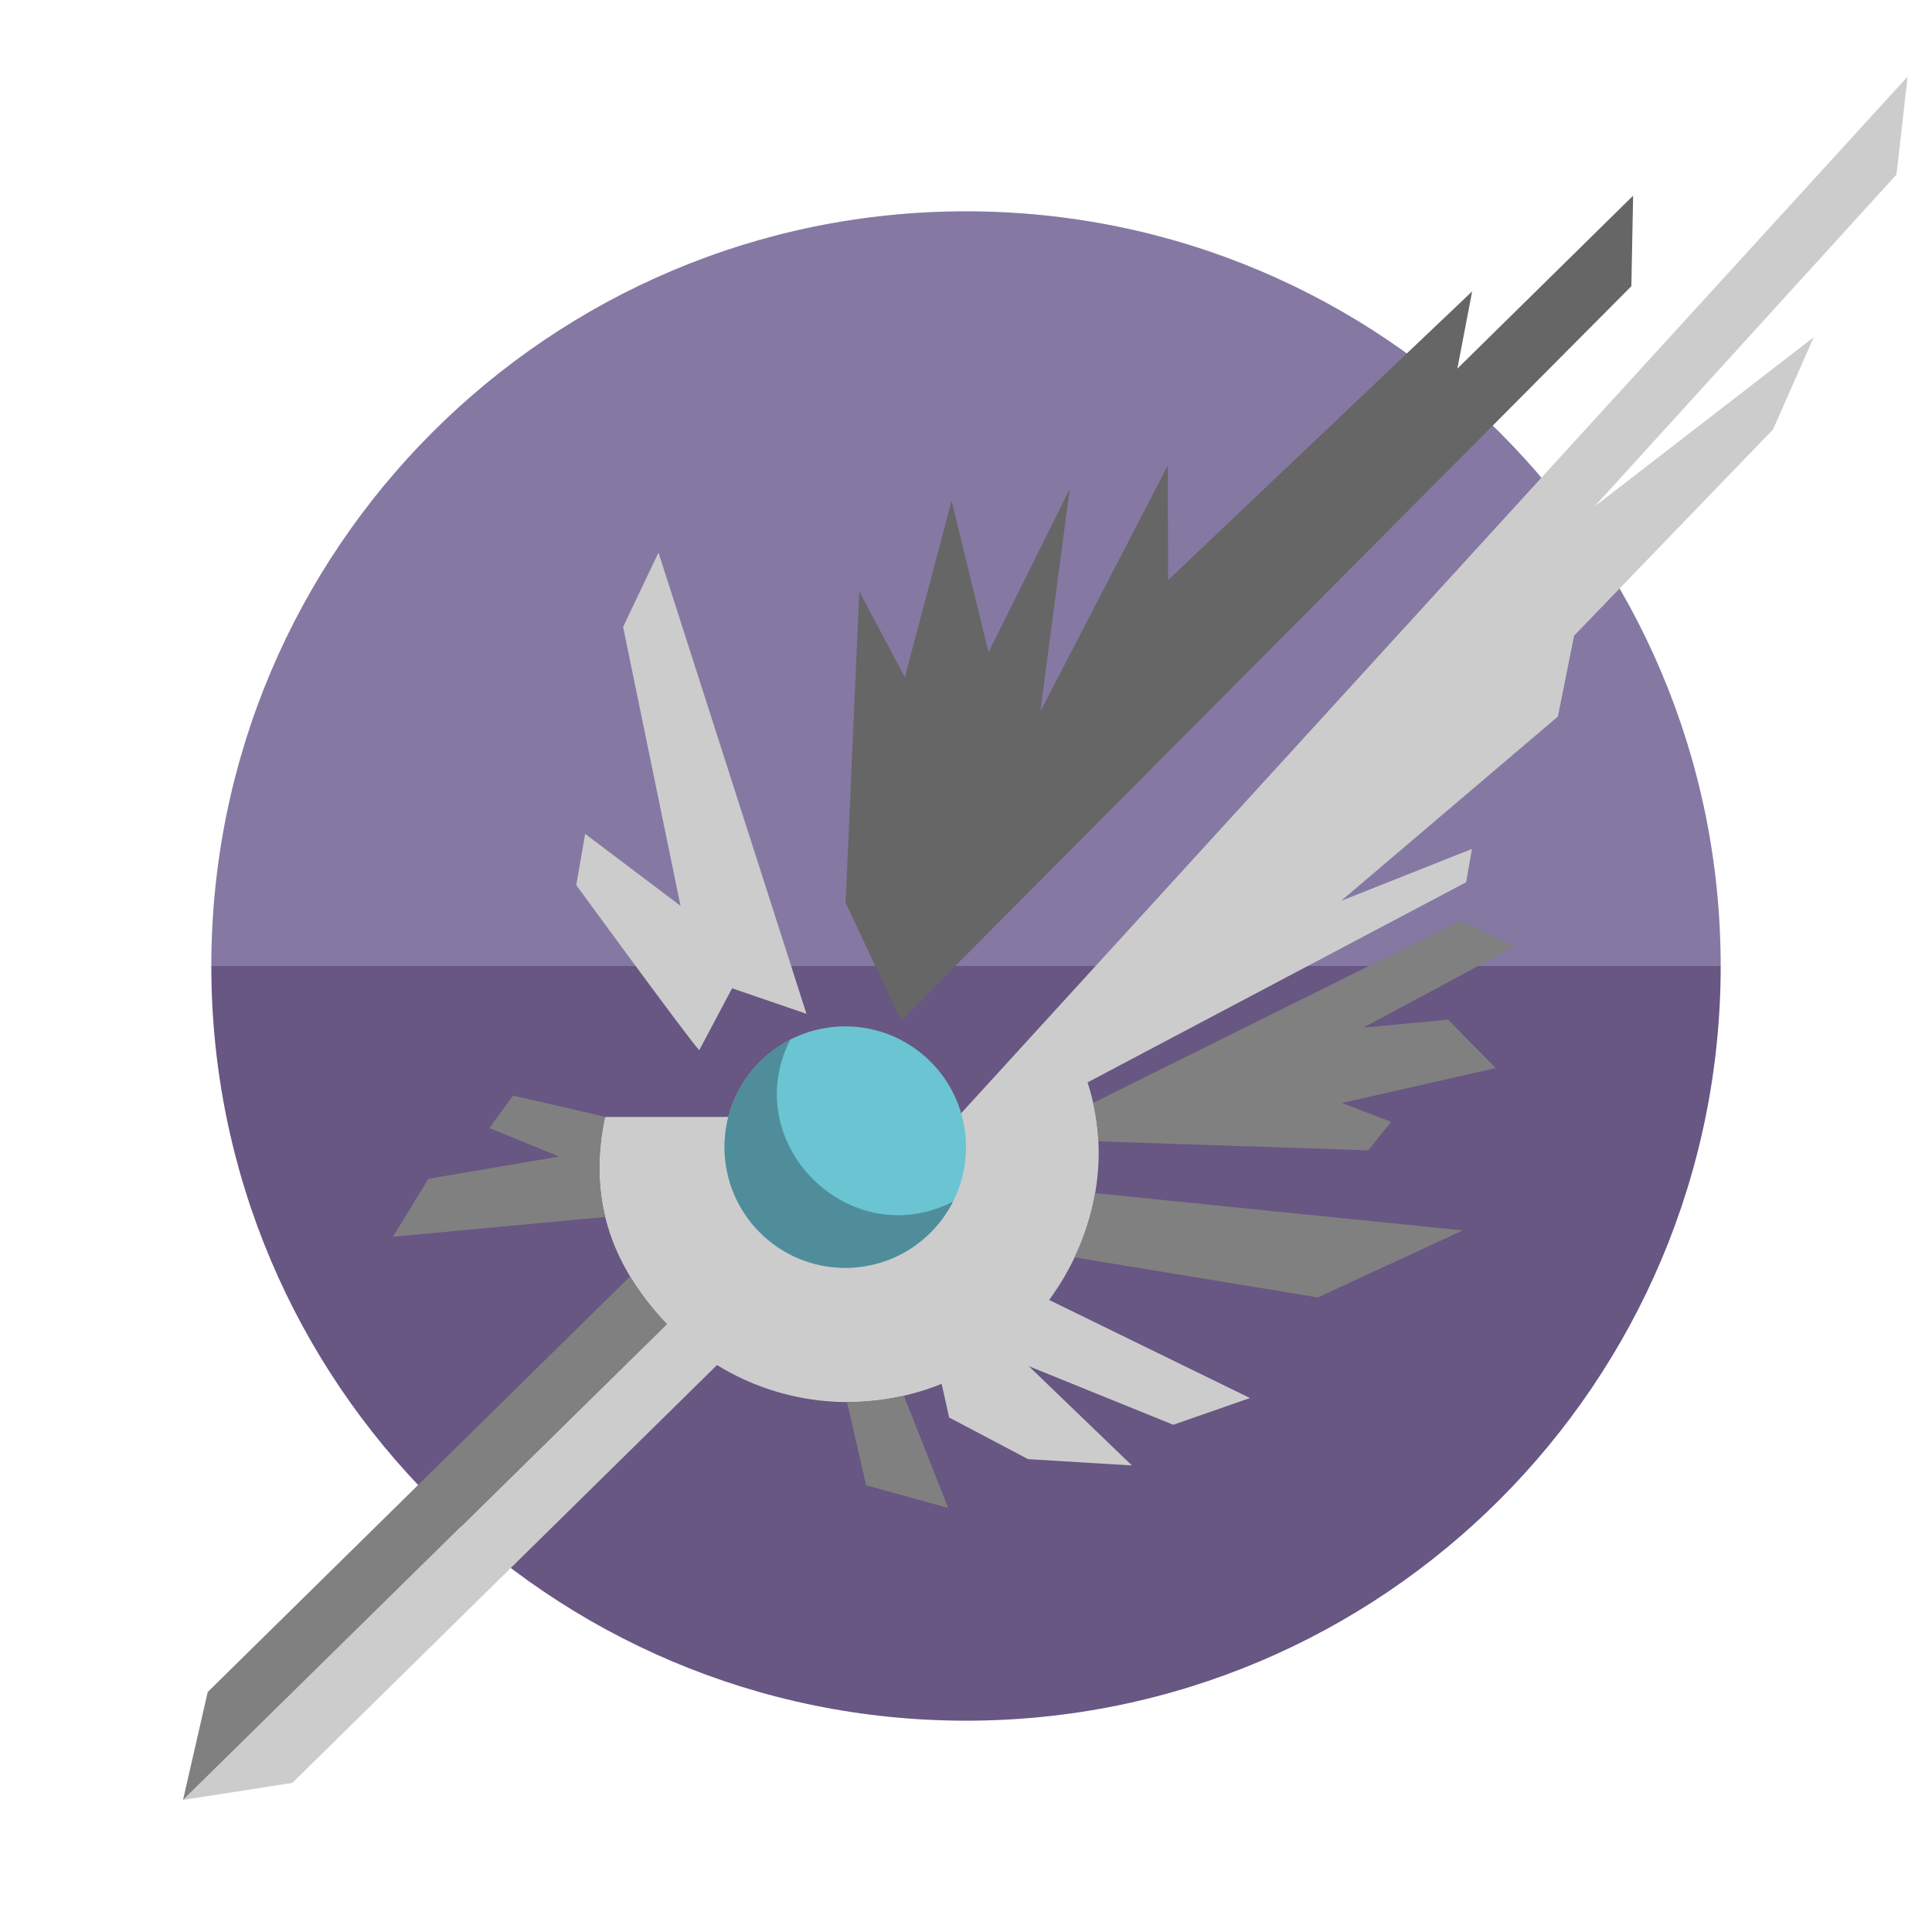
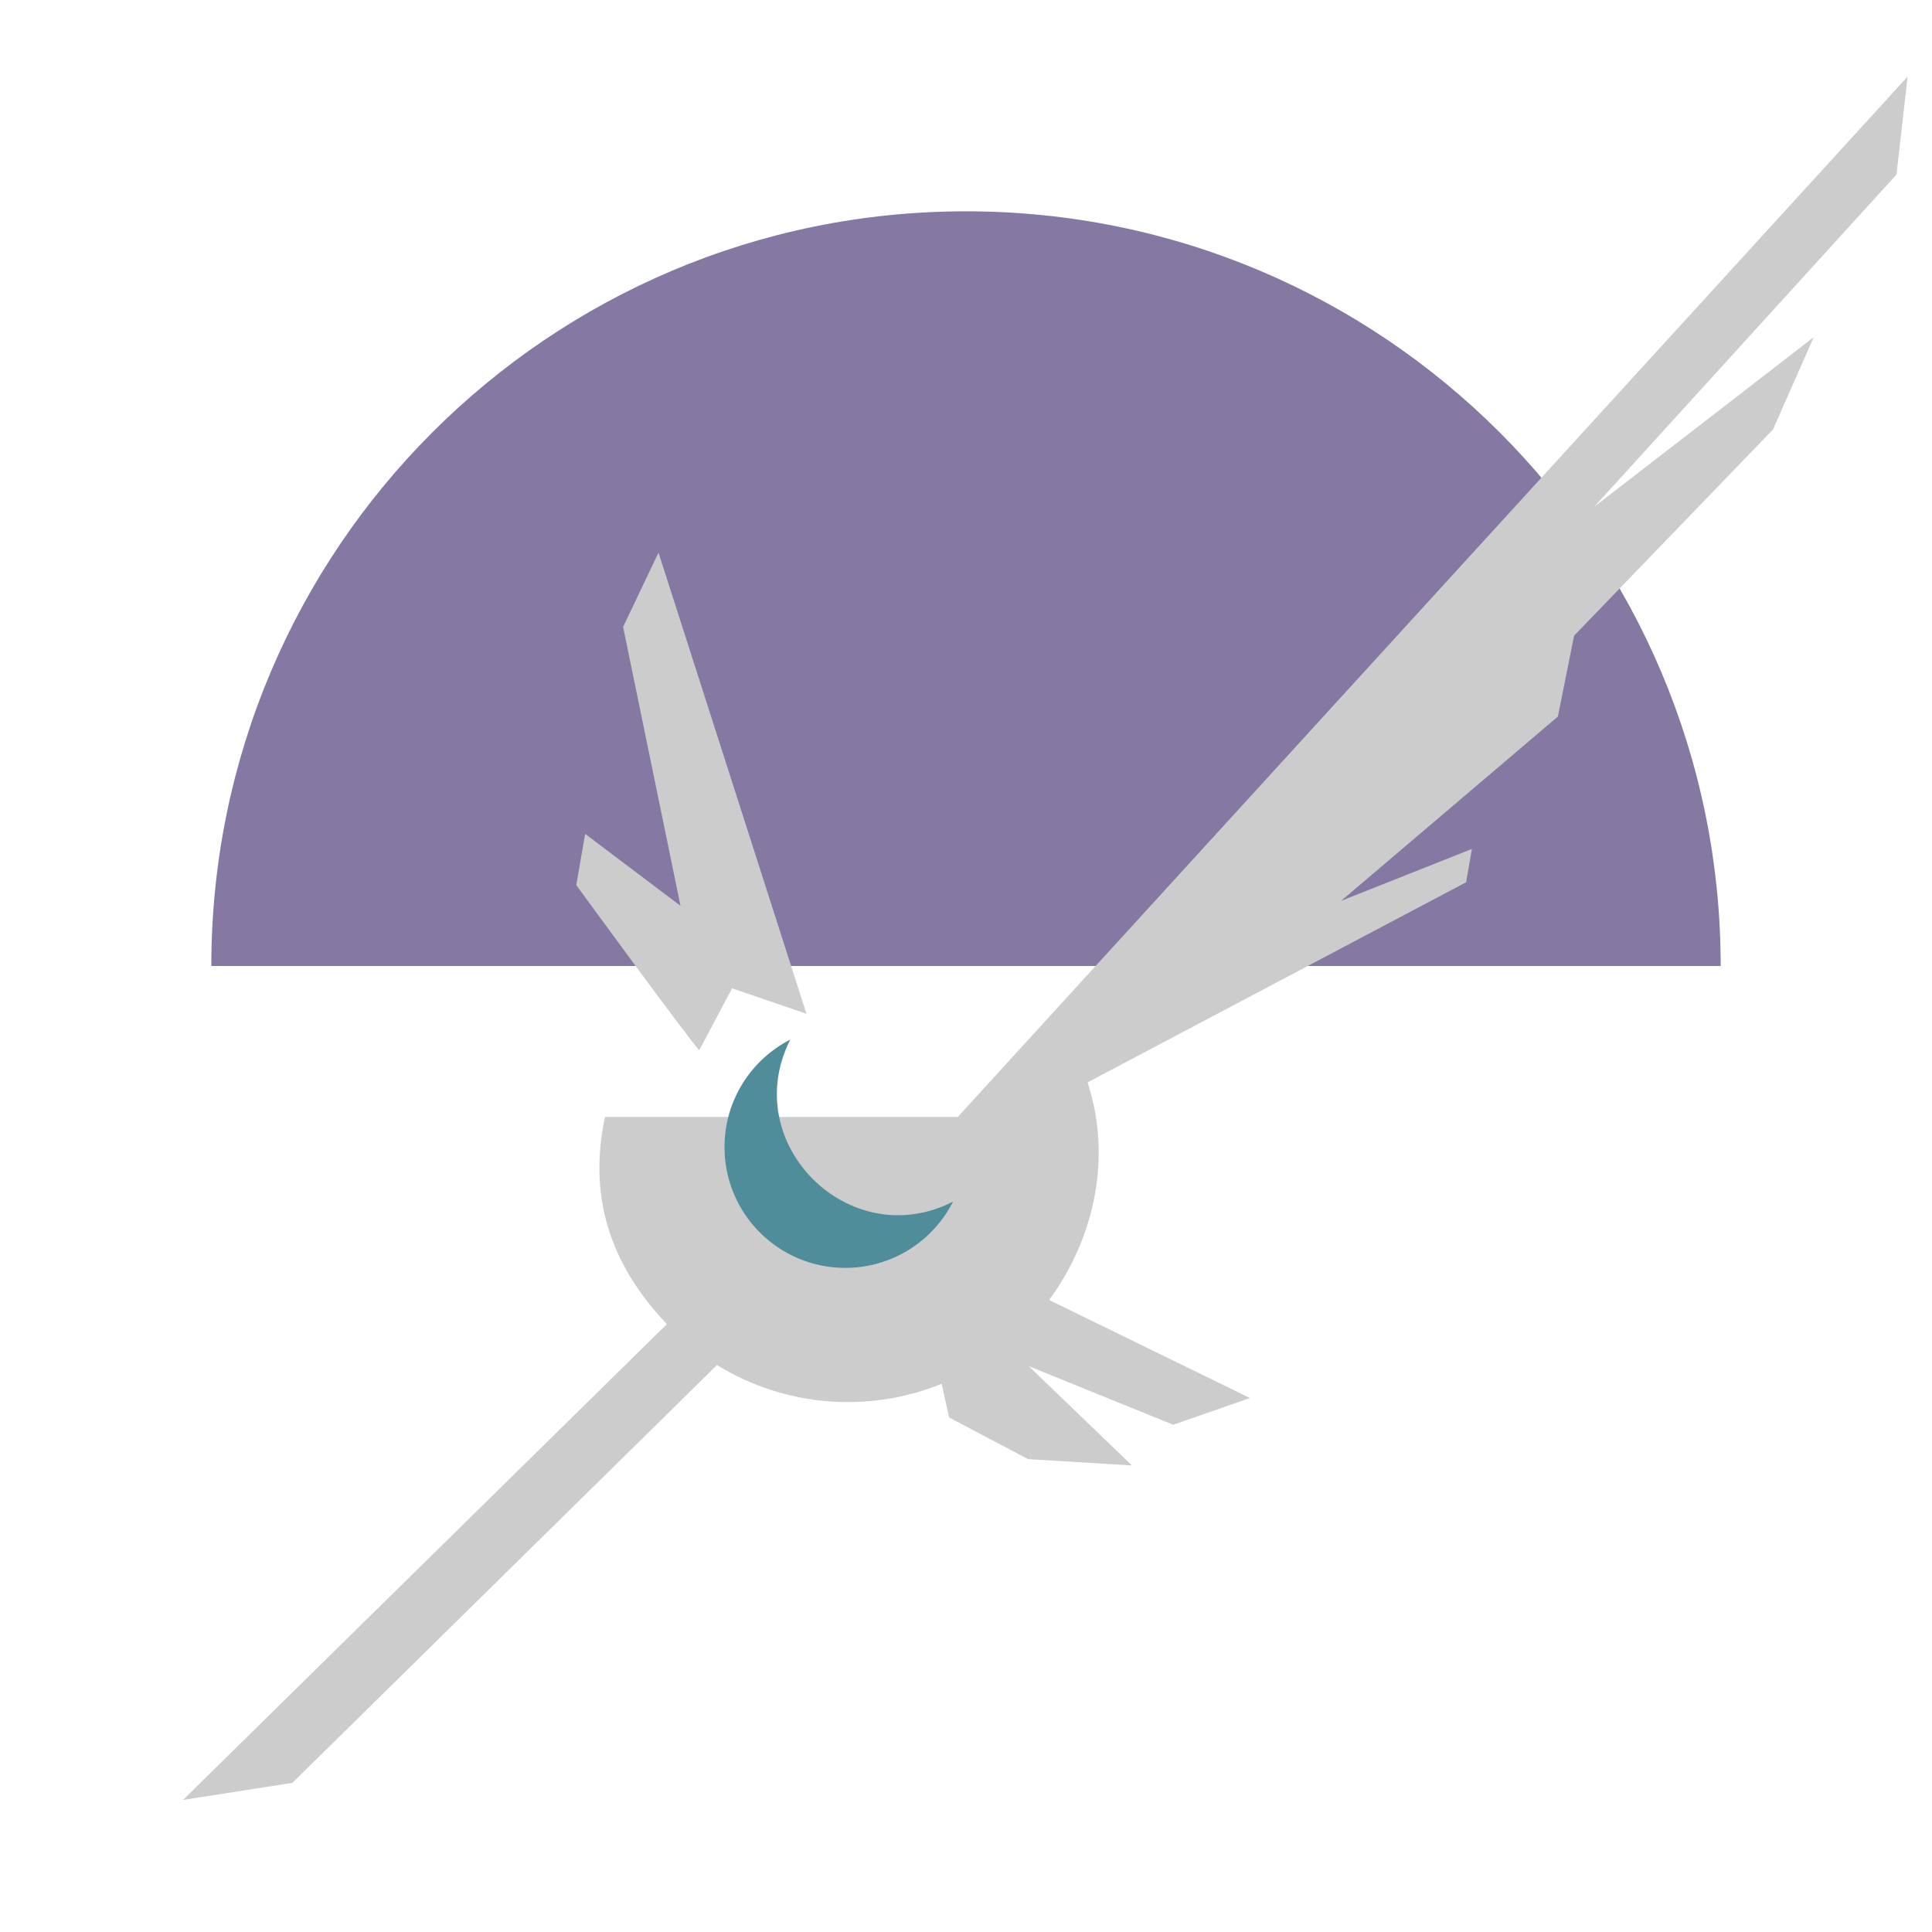
<svg xmlns="http://www.w3.org/2000/svg" version="1.1" id="Uploaded to svgrepo.com" width="800px" height="800px" viewBox="0 0 64 64" xml:space="preserve">
  <style type="text/css">
	.fandom_zeven{fill:#508D9B;}
	.fandom_acht{fill:#6BC4D2;}
	.fandom_negen{fill:#685683;}
	.fandom_tien{fill:#8579A3;}
	.fandom_zeventien{fill:#666666;}
	.fandom_achttien{fill:#808080;}
	.fandom_negentien{fill:#CCCCCC;}
	.st0{fill:#FF786E;}
	.st1{fill:#FFC865;}
	.st2{fill:#00B3AA;}
	.st3{fill:#BE5652;}
	.st4{fill:#BE9148;}
	.st5{fill:#018273;}
	.st6{fill:#EFEAE0;}
	.st7{fill:#AA9991;}
	.st8{fill:#3A3A3A;}
	.st9{fill:#4D4D4D;}
	.st10{fill:#644638;}
	.st11{fill:#4B322A;}
	.st12{fill:#FFFAFA;}
</style>
  <g>
    <g>
      <path class="fandom_tien" d="M32,7C18.193,7,7,18.193,7,32h50C57,18.193,45.807,7,32,7z" />
-       <path class="fandom_negen" d="M32,57c13.807,0,25-11.193,25-25H7C7,45.807,18.193,57,32,57z" />
    </g>
    <g>
      <path class="fandom_negentien" d="M62.824,5.782L52.813,16.786l7.268-5.615l-1.347,3.055l-6.59,6.832l-0.537,2.679l-7.181,6.105    l4.333-1.72l-0.192,1.104l-12.54,6.63c0.836,2.563,0.182,5.23-1.273,7.207l6.654,3.249l-2.543,0.885l-4.784-1.94l3.415,3.288    l-3.44-0.209l-2.615-1.38l-0.248-1.115c-2.412,0.978-5.19,0.768-7.441-0.622L9.685,59.06l-3.622,0.565L22.09,43.864    c-1.935-2.043-2.598-4.292-2.048-6.864h11.686L63.192,2.537L62.824,5.782z M24.251,32.739l2.464,0.844l-4.901-15.277l-1.173,2.461    l1.902,9.24l-3.159-2.384L19.09,29.32c0,0,3.747,5.137,4.074,5.469L24.251,32.739z" />
-       <polygon class="fandom_zeventien" points="28.011,29.903 28.466,19.593 29.974,22.435 31.523,16.585 32.745,21.612 35.436,16.195     34.462,23.569 38.685,15.42 38.696,19.216 48.767,9.653 48.277,12.211 54.099,6.482 54.041,9.481 29.847,33.807   " />
-       <path class="fandom_achttien" d="M50.179,31.349l-5.017,2.694l2.807-0.267l1.58,1.607l-5.095,1.155l1.628,0.624l-0.759,0.945    l-8.935-0.298c-0.021-0.424-0.078-0.851-0.173-1.276l12.168-6.042L50.179,31.349z M35.598,41.652l8.056,1.327l4.804-2.221    l-12.179-1.233C36.149,40.266,35.916,40.982,35.598,41.652z M28.058,46.443l0.633,2.758l2.719,0.753l-1.467-3.721    C29.323,46.376,28.69,46.446,28.058,46.443z M20.042,37c0.066,0.001-3.05-0.707-3.05-0.707l-0.781,1.074l2.308,0.945l-4.329,0.737    l-1.174,1.92l7.033-0.655C19.793,39.269,19.792,38.168,20.042,37z M20.872,42.283L6.881,56.05l-0.818,3.575L22.09,43.864    C21.604,43.35,21.198,42.824,20.872,42.283z" />
-       <circle class="fandom_acht" cx="28" cy="38" r="4" />
      <path class="fandom_zeven" d="M26.179,34.437C24.886,35.1,24,36.447,24,38c0,2.209,1.791,4,4,4c1.56,0,2.911-0.893,3.571-2.195    C28.148,41.557,24.436,37.879,26.179,34.437z" />
    </g>
  </g>
</svg>